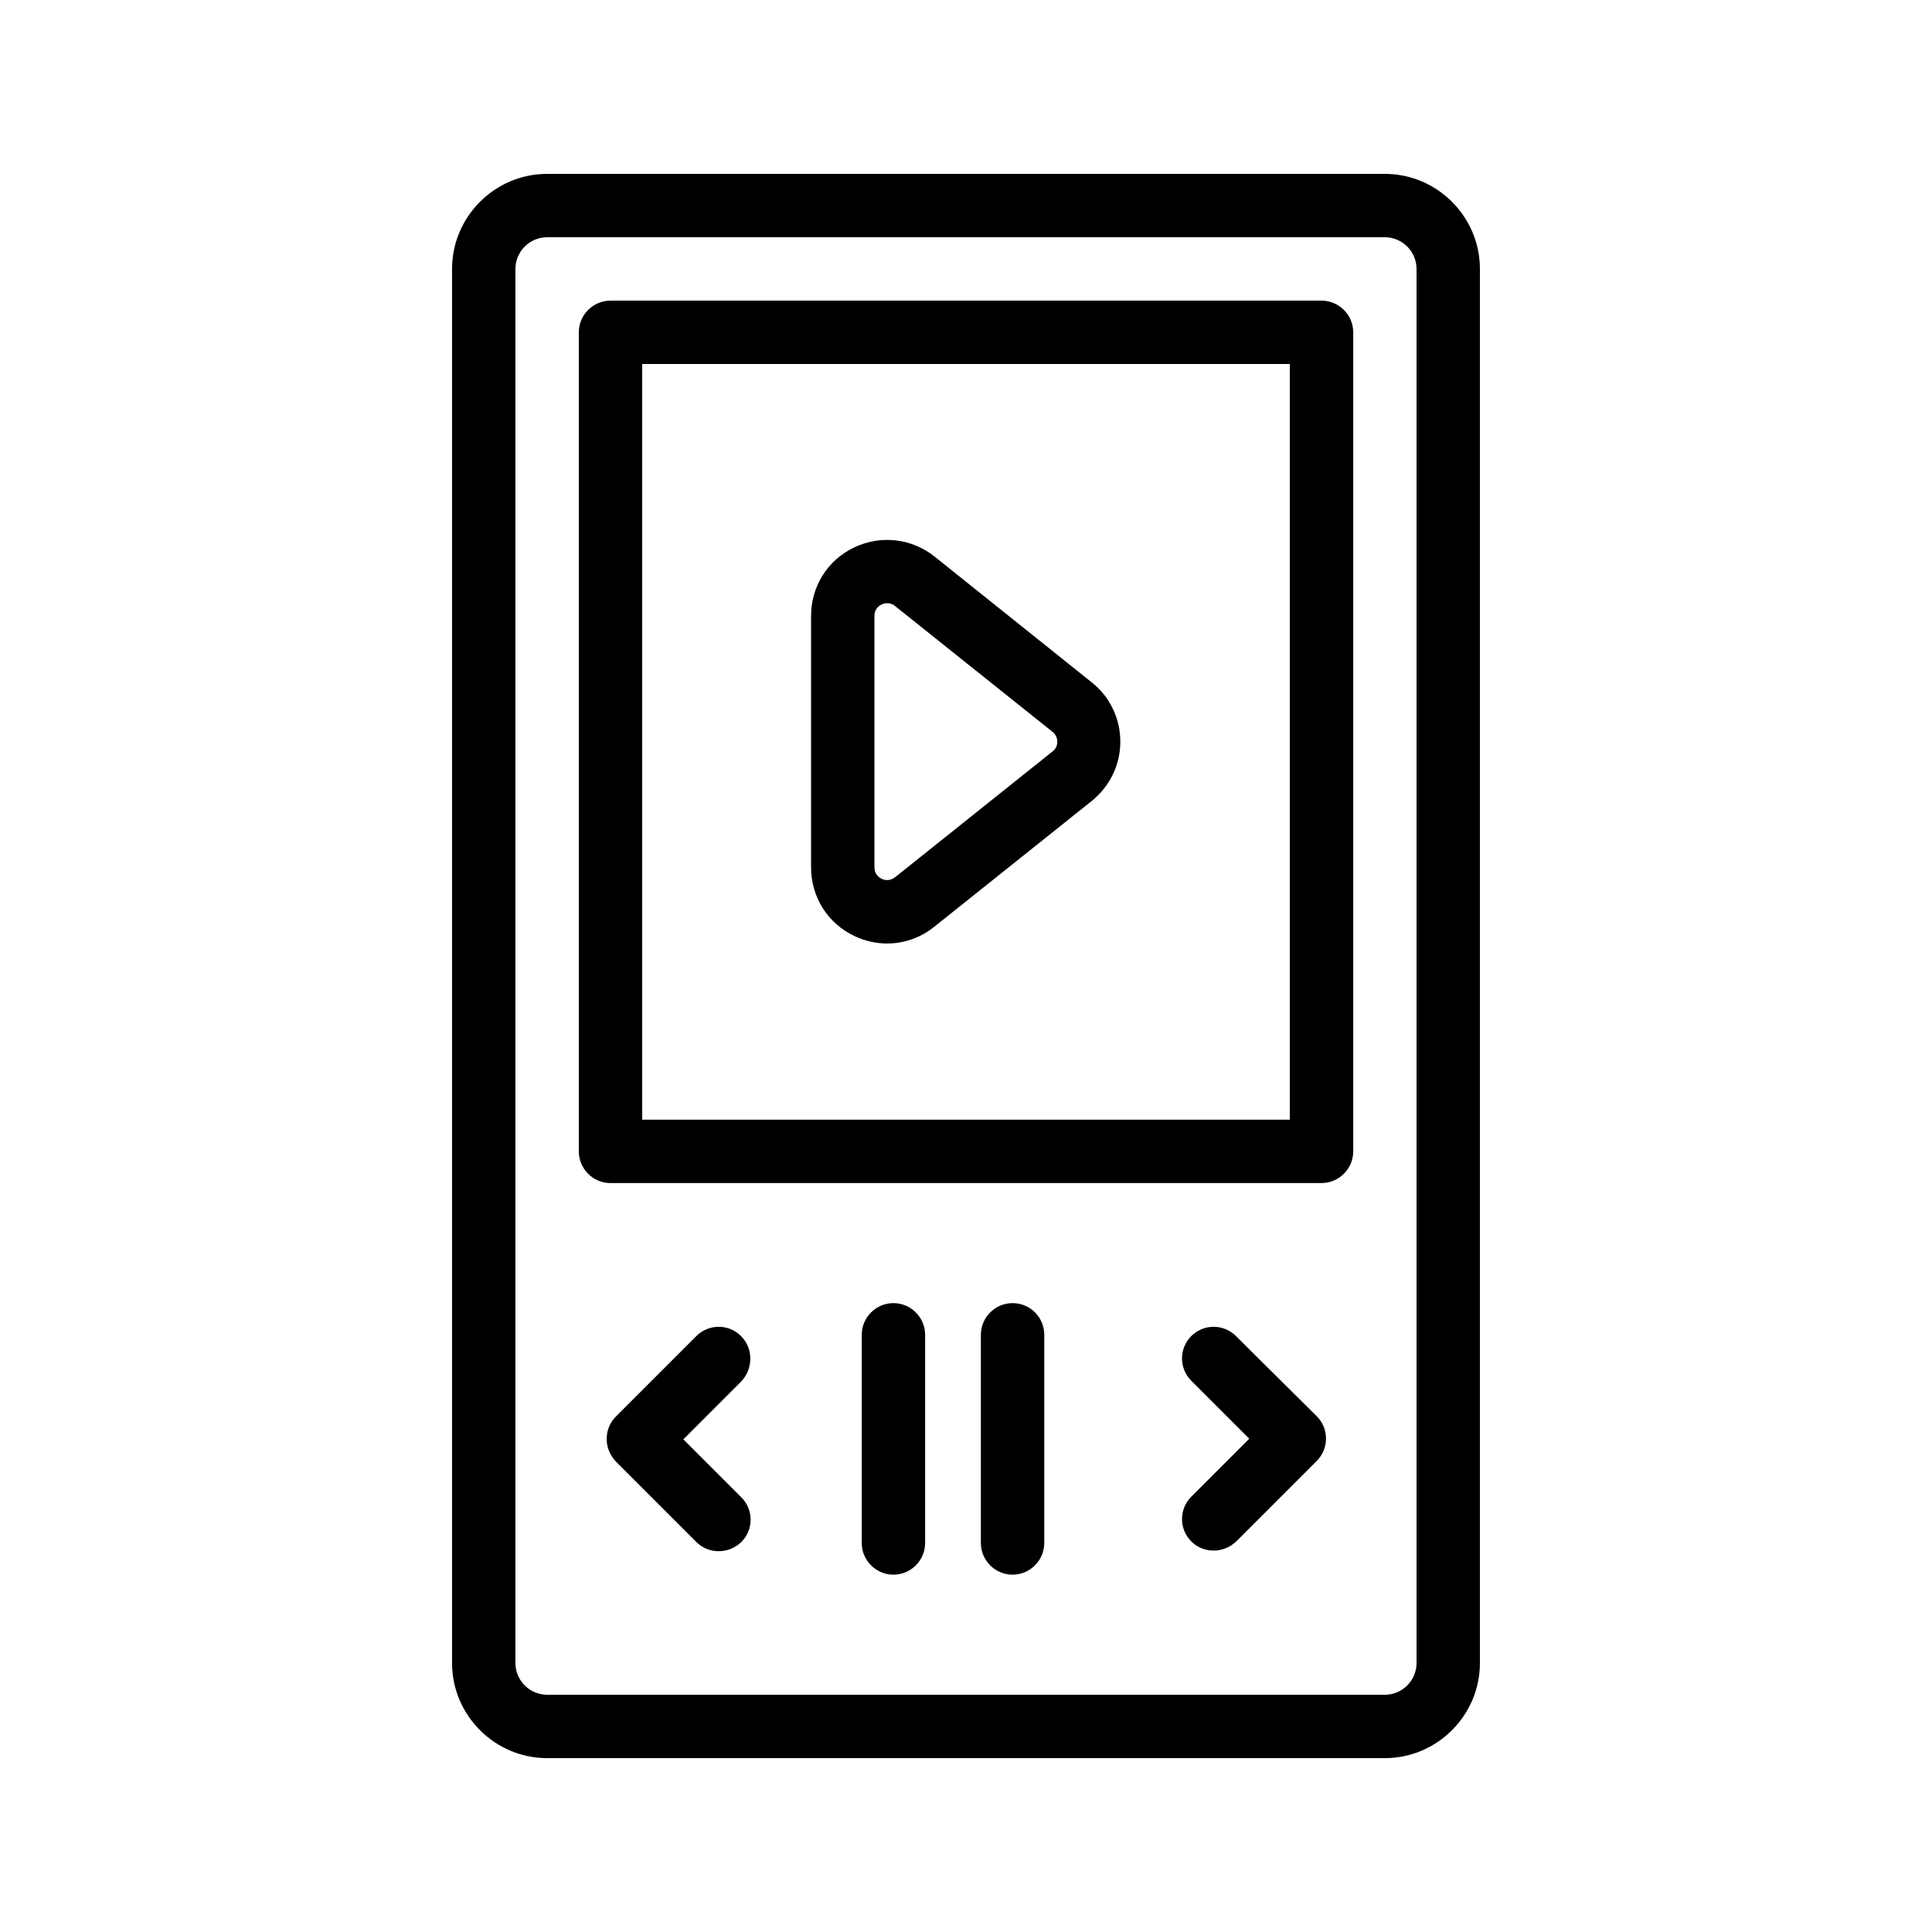
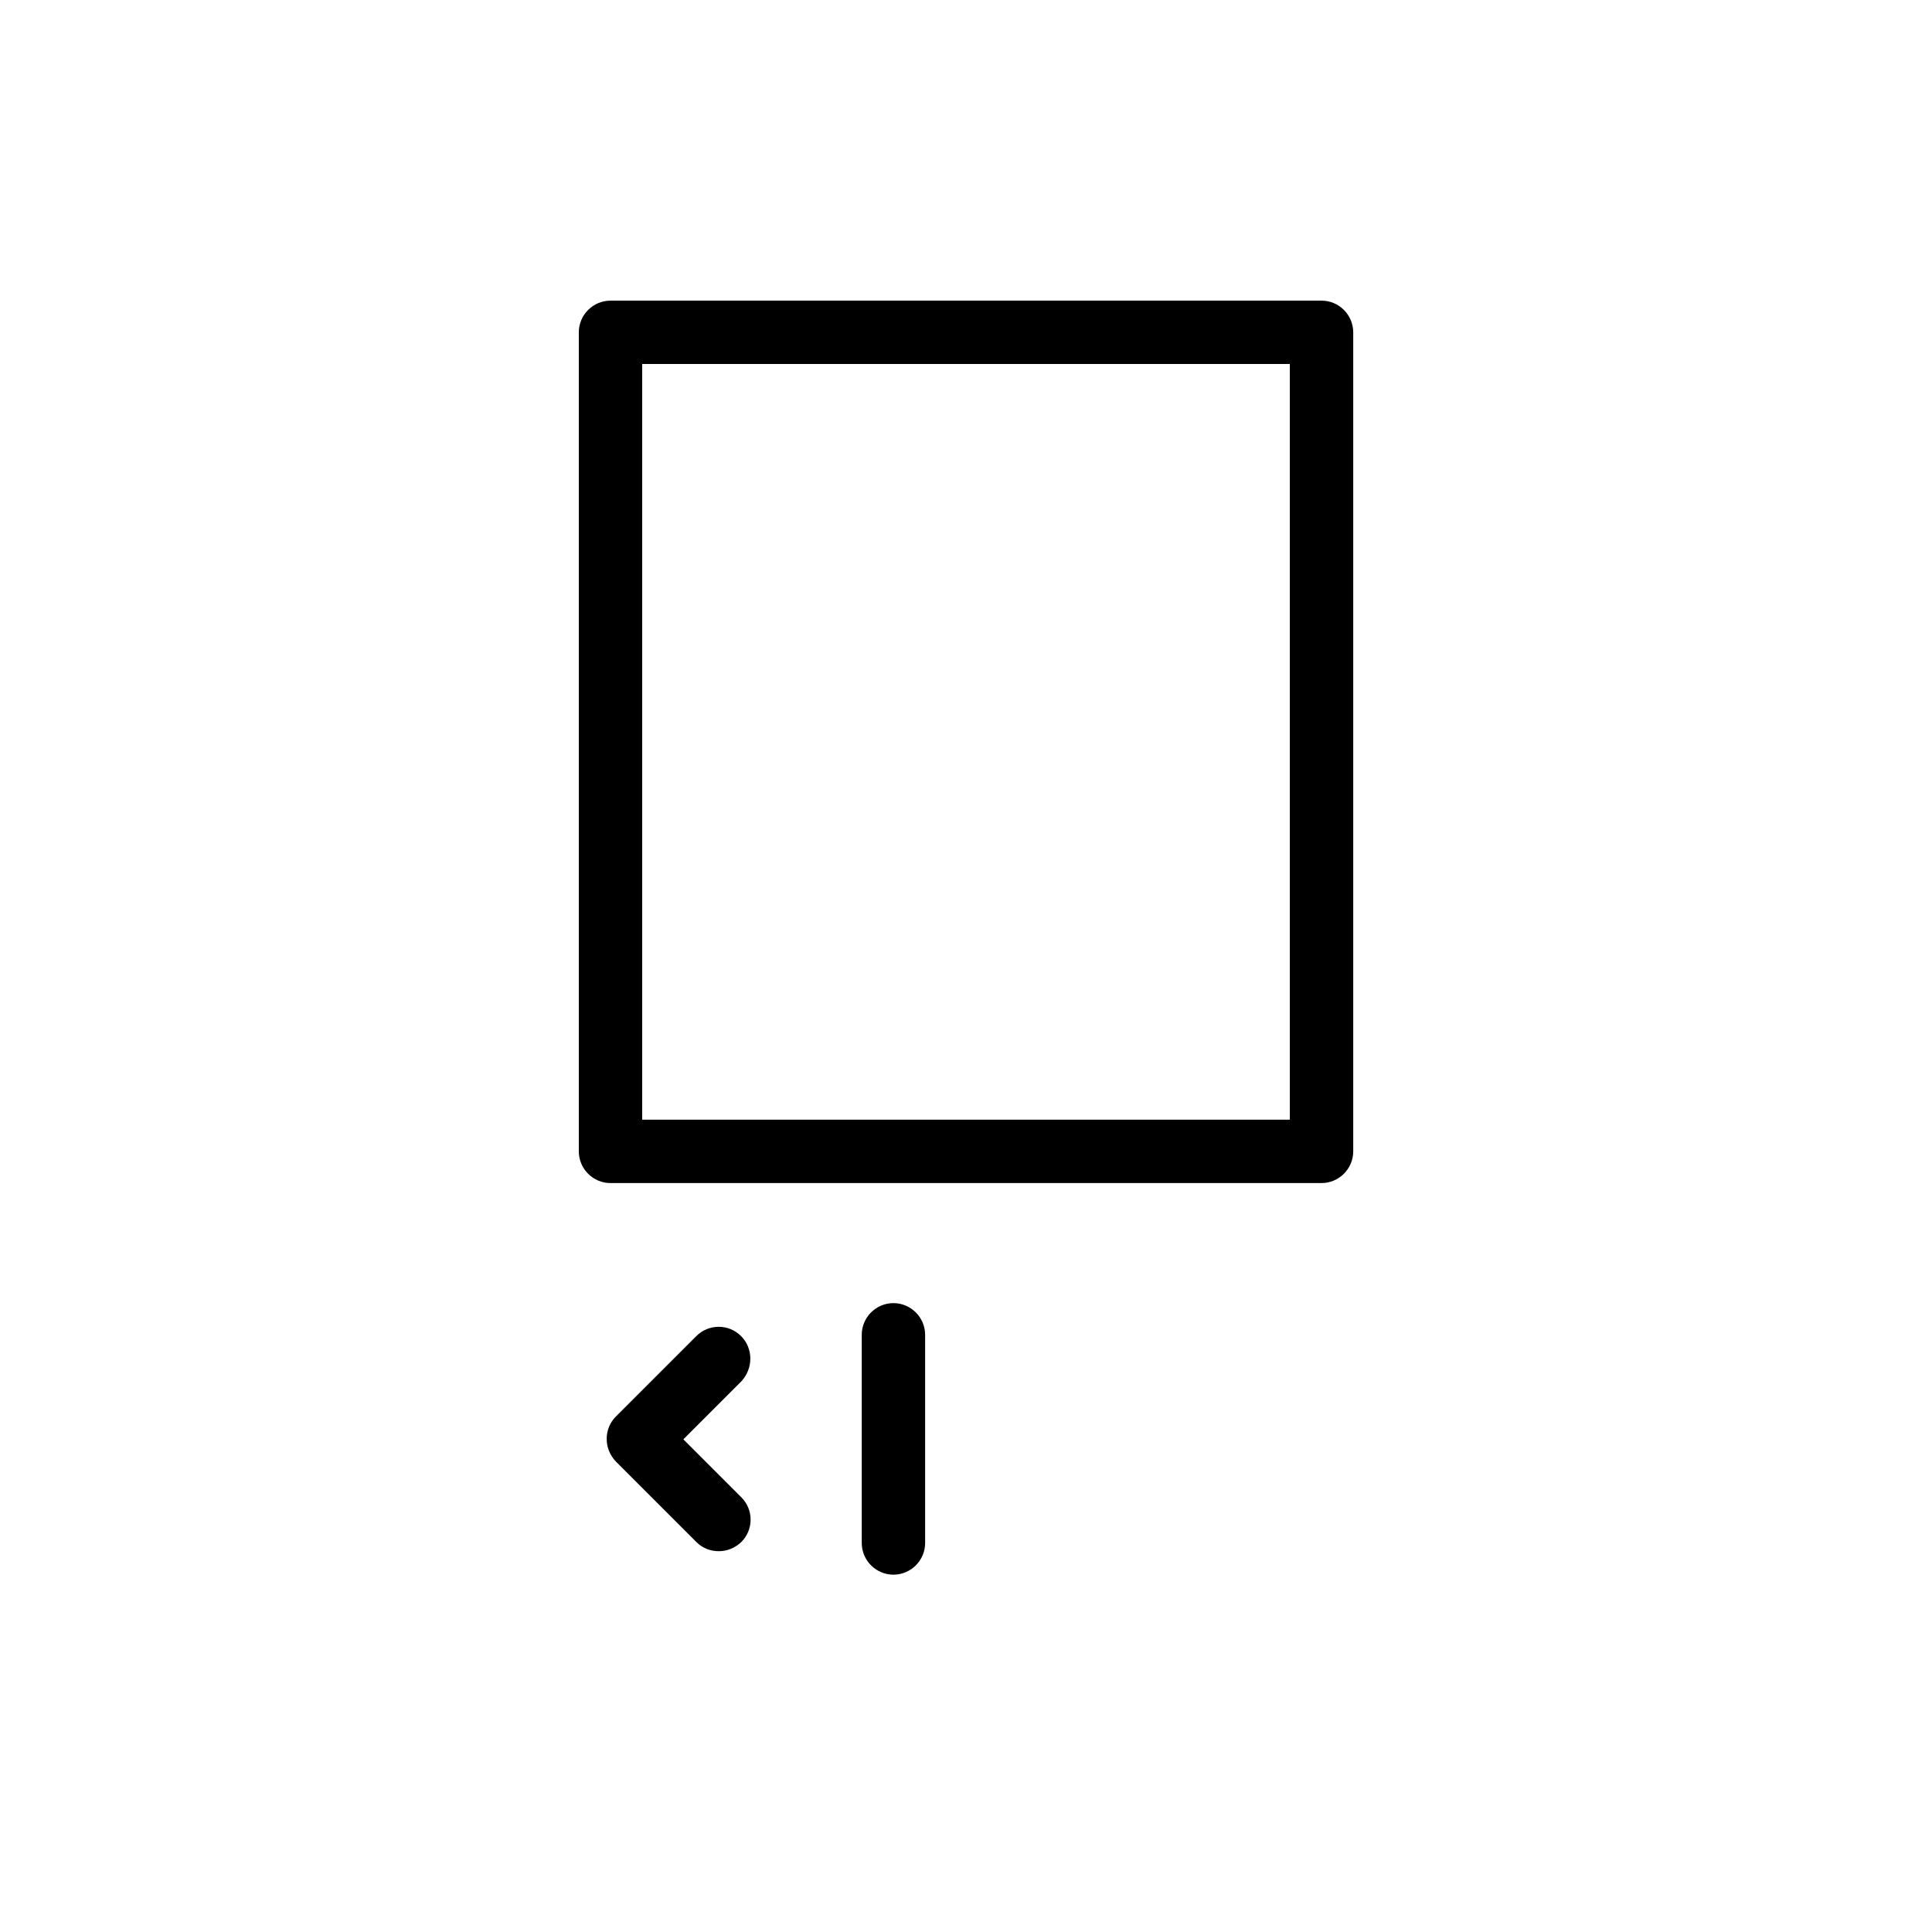
<svg xmlns="http://www.w3.org/2000/svg" fill="#000000" width="800px" height="800px" version="1.1" viewBox="144 144 512 512">
  <g>
-     <path d="m263.8 215.27v369.46c0 13.855 11.336 25.191 25.191 25.191h222.01c13.855 0 25.191-11.336 25.191-25.191v-369.46c0-13.855-11.336-25.191-25.191-25.191h-222.01c-13.855 0-25.191 11.336-25.191 25.191zm16.793 0c0-4.617 3.777-8.398 8.398-8.398h222.01c4.617 0 8.398 3.777 8.398 8.398v369.46c0 4.617-3.777 8.398-8.398 8.398l-222.01-0.004c-4.617 0-8.398-3.777-8.398-8.398z" />
    <path d="m305.79 457.52h188.43c4.617 0 8.398-3.777 8.398-8.398v-217.05c0-4.617-3.777-8.398-8.398-8.398h-188.43c-4.617 0-8.398 3.777-8.398 8.398v217.06c0.004 4.617 3.781 8.395 8.398 8.395zm8.398-217.06h171.63v200.27h-171.63z" />
-     <path d="m391.69 291.51c-6.129-4.871-14.273-5.793-21.328-2.434s-11.418 10.328-11.418 18.137v66.672c0 7.809 4.367 14.777 11.418 18.137 2.769 1.344 5.793 2.016 8.734 2.016 4.449 0 8.902-1.512 12.512-4.449l41.73-33.336c4.785-3.863 7.559-9.574 7.559-15.703 0-6.129-2.769-11.922-7.559-15.703zm31.234 51.641-41.73 33.336c-1.426 1.09-2.856 0.754-3.527 0.418-0.672-0.336-1.93-1.176-1.93-3.023v-66.672c0-1.848 1.176-2.688 1.93-3.023 0.336-0.168 0.84-0.336 1.512-0.336 0.586 0 1.344 0.168 2.016 0.754l41.73 33.336c1.09 0.84 1.258 2.016 1.258 2.602 0 0.594-0.082 1.77-1.258 2.609z" />
    <path d="m380.77 489.34c-4.617 0-8.398 3.777-8.398 8.398v55.168c0 4.617 3.777 8.398 8.398 8.398 4.617 0 8.398-3.777 8.398-8.398v-55.168c0-4.617-3.781-8.398-8.398-8.398z" />
-     <path d="m412.34 489.34c-4.617 0-8.398 3.777-8.398 8.398v55.168c0 4.617 3.777 8.398 8.398 8.398 4.617 0 8.398-3.777 8.398-8.398v-55.168c-0.004-4.617-3.699-8.398-8.398-8.398z" />
-     <path d="m471.54 498.07c-3.273-3.273-8.566-3.273-11.84 0-3.273 3.273-3.273 8.566 0 11.84l15.367 15.367-15.367 15.367c-3.273 3.273-3.273 8.566 0 11.84 1.68 1.68 3.777 2.434 5.961 2.434s4.281-0.84 5.961-2.434l21.328-21.328c3.273-3.273 3.273-8.566 0-11.84z" />
    <path d="m340.38 498.07c-3.273-3.273-8.566-3.273-11.84 0l-21.328 21.328c-1.594 1.594-2.434 3.695-2.434 5.961s0.922 4.367 2.434 5.961l21.328 21.328c1.68 1.68 3.777 2.434 5.961 2.434s4.281-0.84 5.961-2.434c3.273-3.273 3.273-8.566 0-11.84l-15.367-15.367 15.367-15.367c3.191-3.441 3.191-8.73-0.082-12.004z" />
  </g>
</svg>